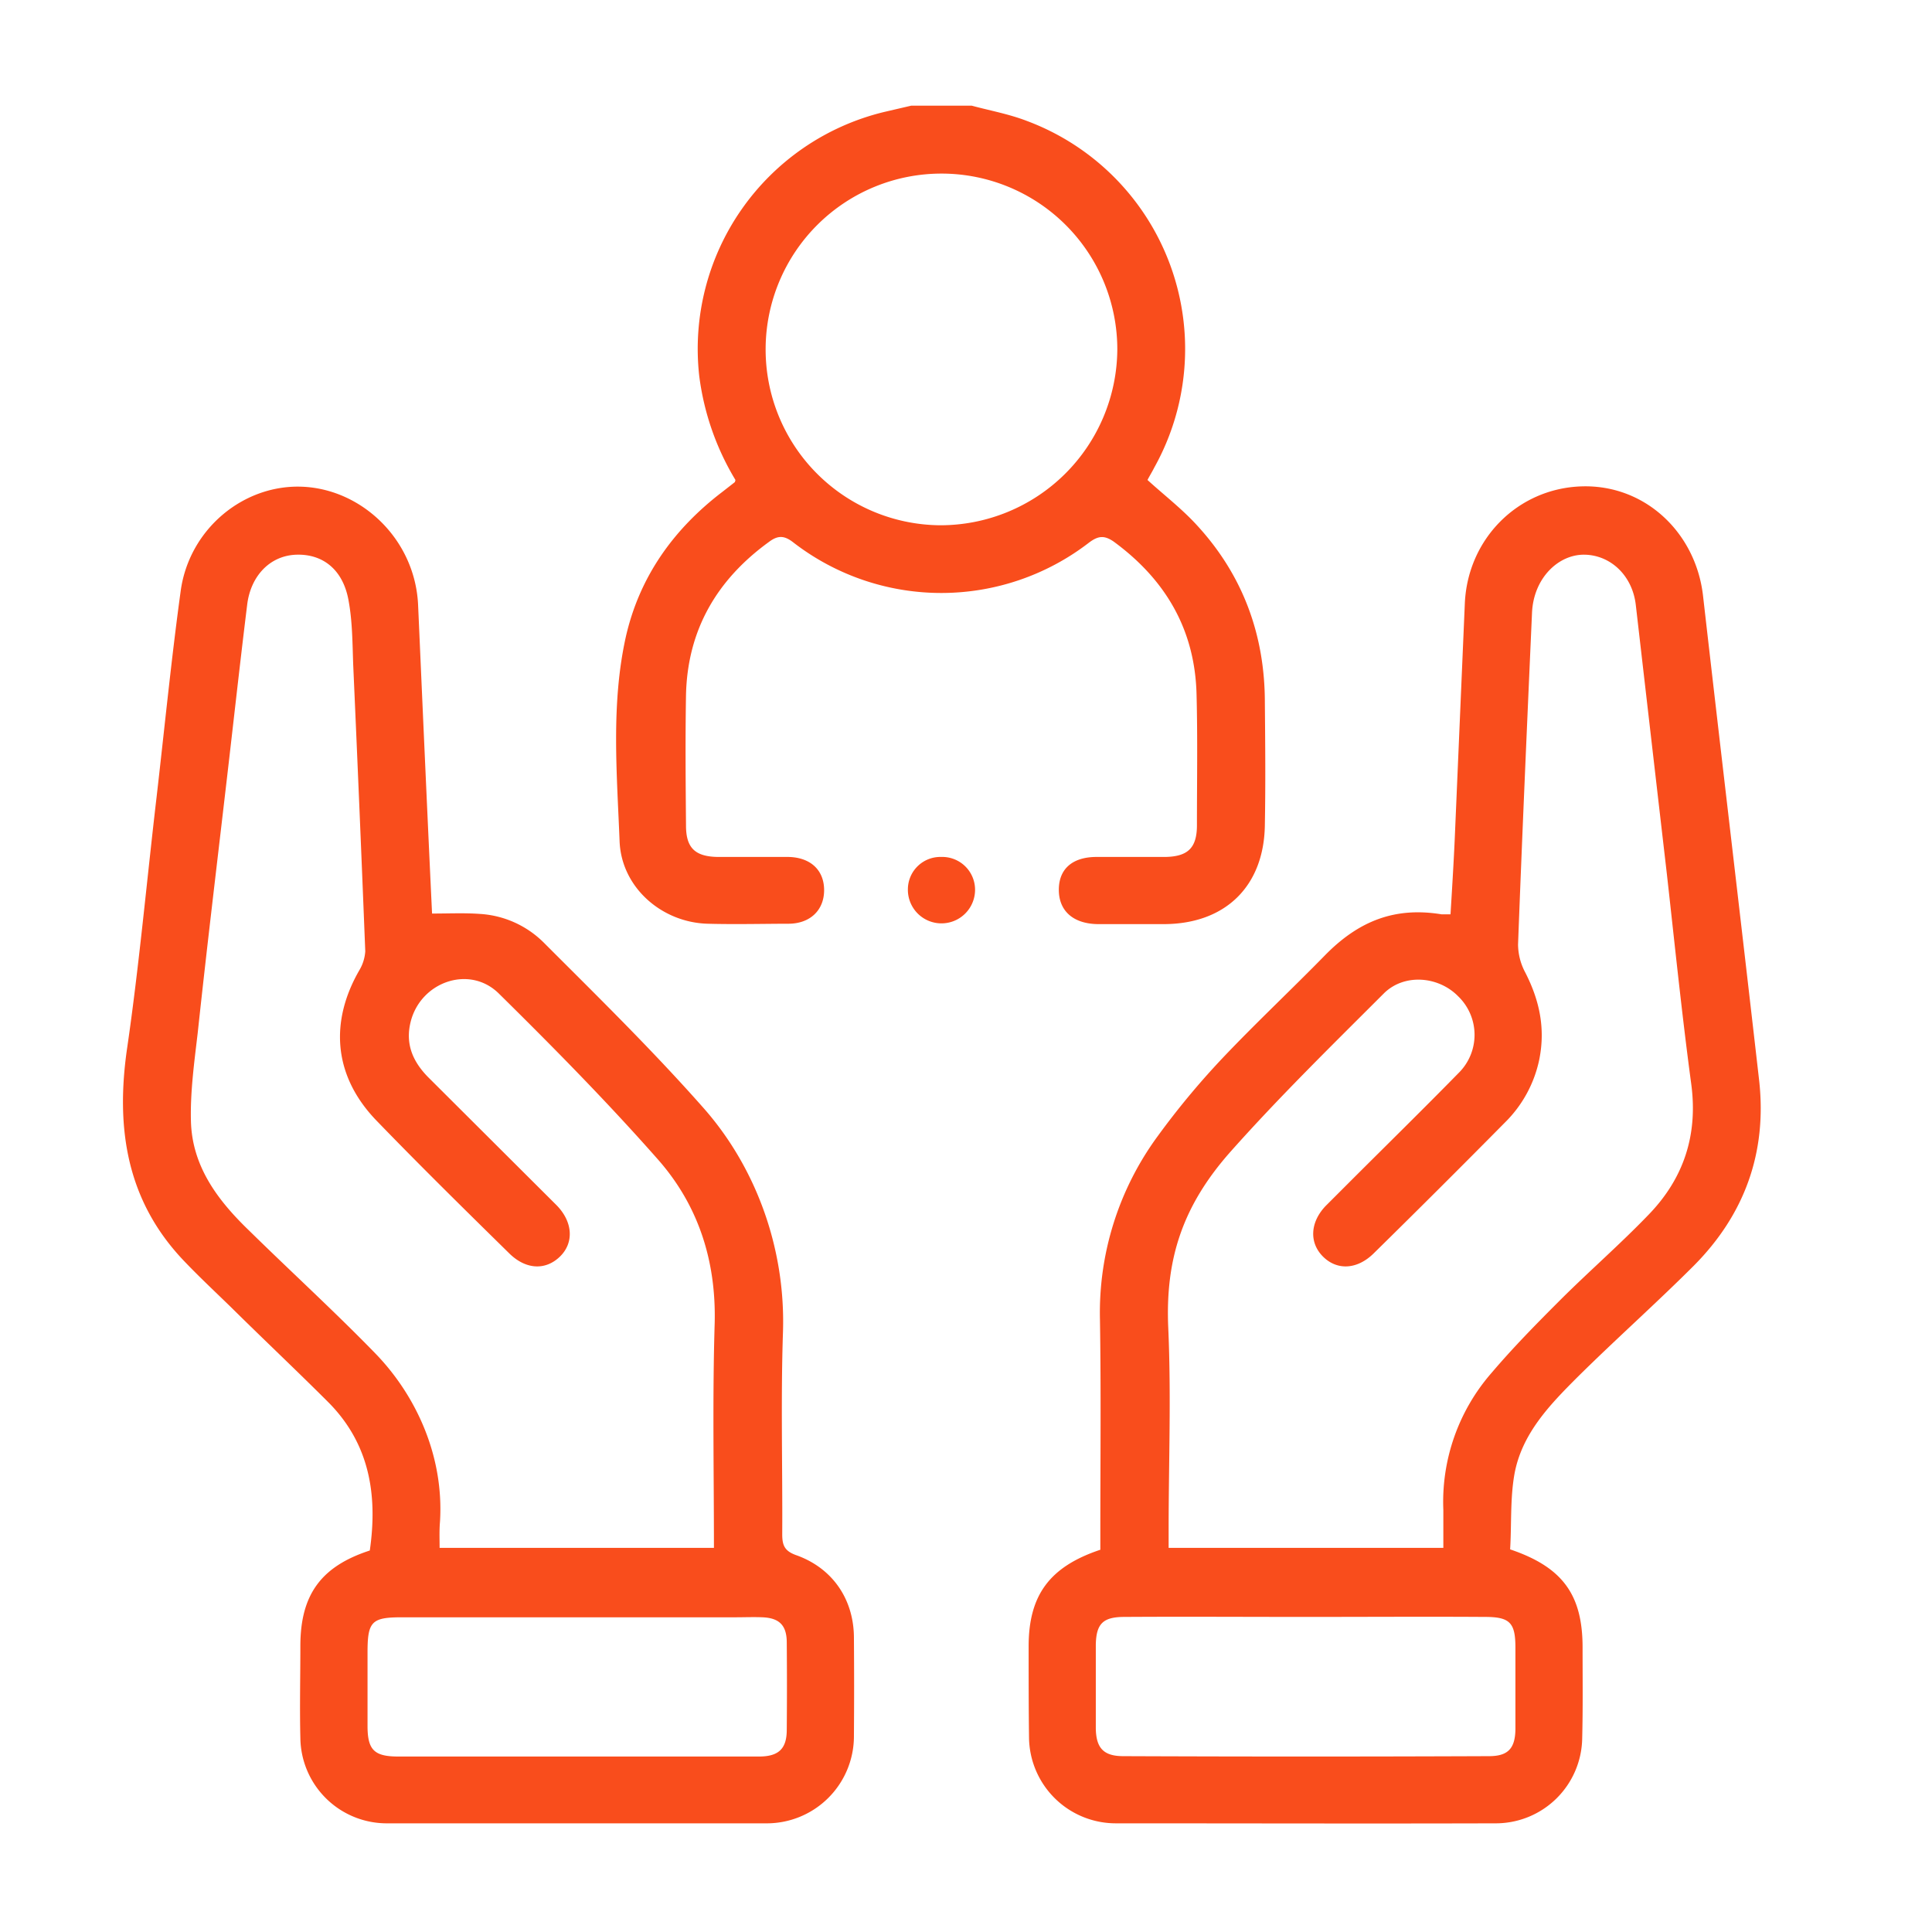
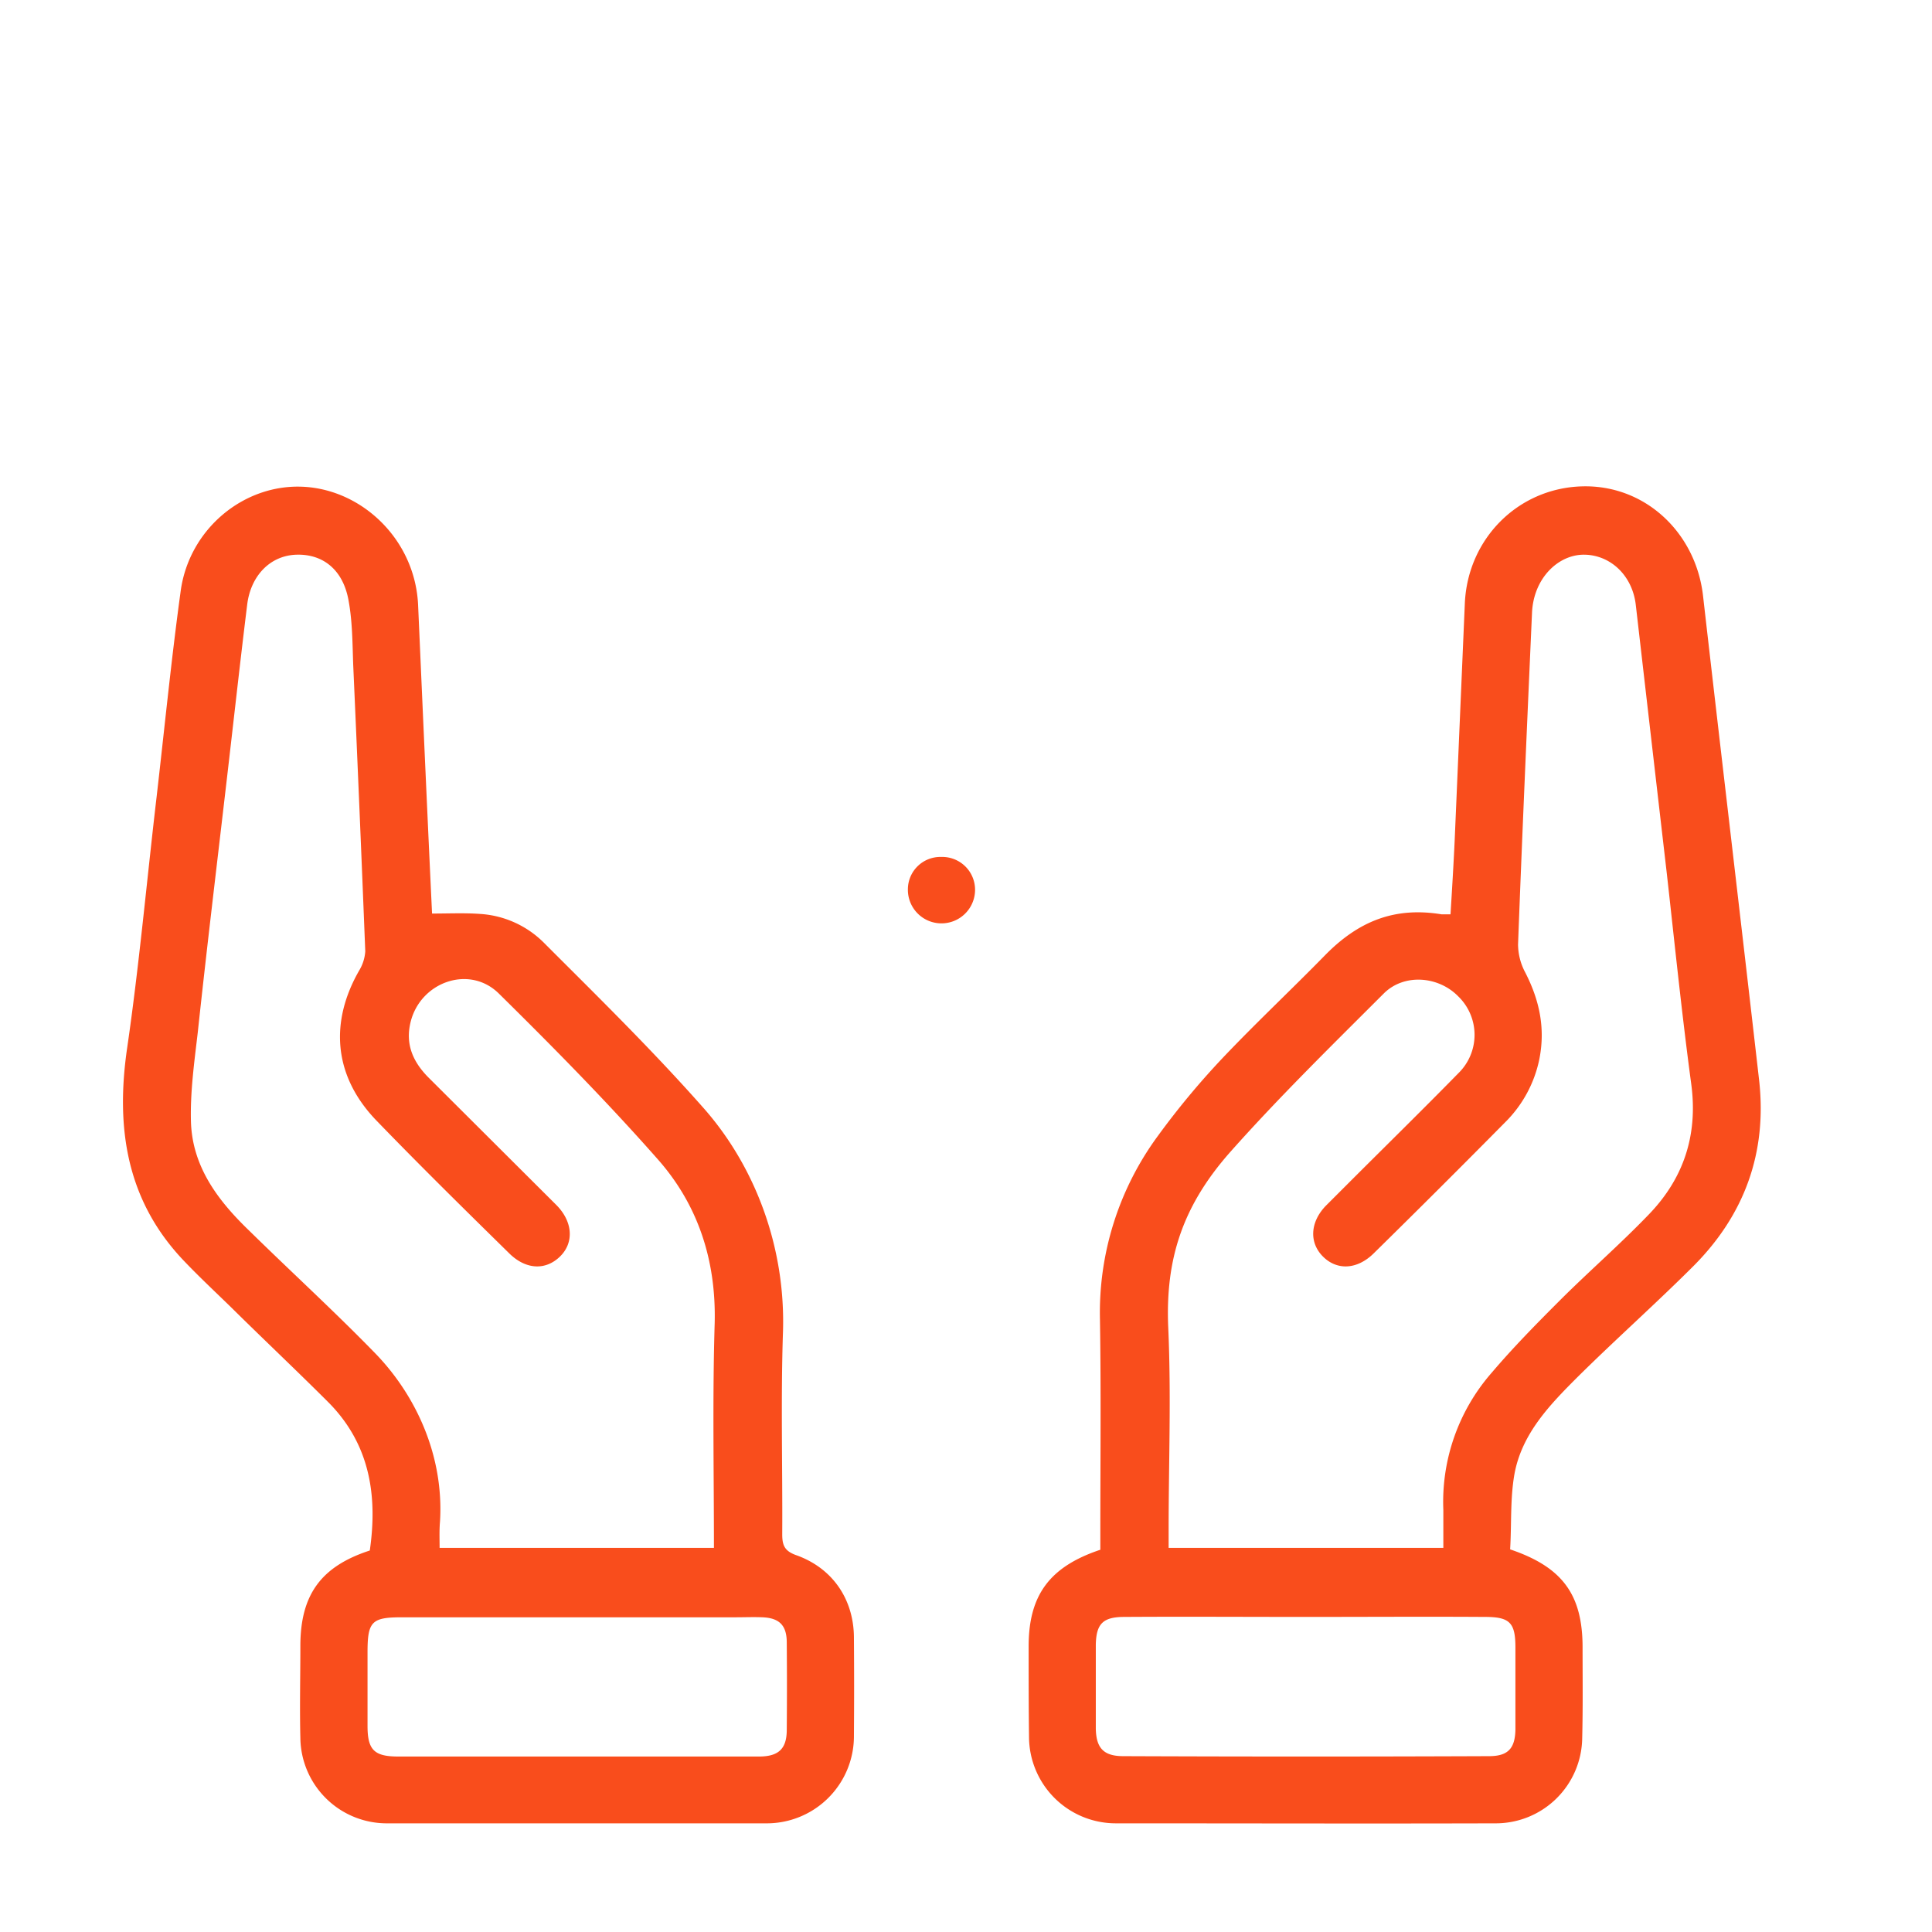
<svg xmlns="http://www.w3.org/2000/svg" id="Vrstva_1" data-name="Vrstva 1" viewBox="0 0 512 512">
  <defs>
    <style>.cls-1{fill:#f94d1c;}</style>
  </defs>
  <title>IKONY</title>
-   <path class="cls-1" d="M257.5,28c4.8,1.3,9.8,2.2,14.5,4a64.5,64.5,0,0,1,33.9,91.9c-.6,1.2-1.3,2.3-1.8,3.3,4.5,4.1,9.2,7.7,13.2,12.1,12.1,13.2,17.9,29,17.9,46.9.1,10.8.2,21.6,0,32.4-.2,16.2-10.4,26.2-26.6,26.3H290.9c-6.5-.1-10.3-3.5-10.3-9.1s3.7-8.7,10-8.7h18.2c6-.1,8.4-2.4,8.4-8.4,0-11.5.2-23.1-.1-34.6-.4-17.2-8.2-30.5-22-40.6-2.5-1.7-4.1-1.5-6.5.3a64.1,64.1,0,0,1-78.3,0c-2.4-1.9-4.1-2-6.5-.2-13.8,10-21.6,23.3-22,40.5-.2,11.6-.1,23.1,0,34.7,0,5.9,2.4,8.2,8.4,8.3h18.7c5.9.1,9.5,3.5,9.5,8.8s-3.7,8.9-9.5,8.9-14.2.2-21.3,0c-12.2-.3-22.9-9.6-23.4-21.8-.7-18-2.3-36.2,1.6-54,3.6-16.1,12.7-28.8,25.7-38.7l3.2-2.5c.1-.1.1-.2.2-.6a70.5,70.5,0,0,1-9.6-27.6,64.6,64.6,0,0,1,48.9-69.9l7.3-1.7Zm38.6,64.6A46.6,46.6,0,1,0,249,139.2,46.9,46.9,0,0,0,296.1,92.6Z" />
  <path class="cls-1" d="M114.5,242.1c4.5,0,8.6-.2,12.7.1a26.2,26.2,0,0,1,16.7,7.4c14.5,14.5,29.1,28.8,42.6,44.1s21.7,36.6,21,59.2c-.6,17.9-.1,35.8-.2,53.7,0,2.9.6,4.4,3.6,5.5,9.7,3.4,15.4,11.7,15.4,22q.1,12.9,0,25.8a23.1,23.1,0,0,1-23.5,23.3h-100a22.9,22.9,0,0,1-23.2-22.6c-.2-8.1,0-16.3,0-24.4,0-13.6,5.5-21.1,18.4-25.3,2.1-14.6,0-28.1-10.8-39.1-8.5-8.5-17.2-16.7-25.7-25.1-4.3-4.2-8.6-8.2-12.7-12.5-15.3-16-18.2-35.3-15.1-56.5s5.2-44.3,7.8-66.5c2.1-18.2,3.9-36.5,6.4-54.7,2.3-16.4,16.8-28.3,32.5-27.5s29.6,14.1,30.4,31.3C112,187.5,113.2,214.7,114.5,242.1Zm74.7,168.1c0-20.2-.4-39.9.2-59.6.4-16.6-4.4-31.3-15.1-43.4-13.4-15.2-27.7-29.7-42.1-43.9-7.8-7.7-20.8-3.1-23.4,7.6-1.4,5.8.6,10.4,4.6,14.5l34,33.9c4.4,4.4,4.8,10,1,13.7s-9,3.5-13.4-.8C123.2,320.6,111.4,309,99.8,297s-12.4-26.4-4.5-40a11.2,11.2,0,0,0,1.5-4.9q-1.5-37.9-3.2-76c-.2-5.6-.2-11.3-1.2-16.8-1.4-8.2-6.7-12.5-13.8-12.3s-12.2,5.7-13.1,13.3c-1.9,15.4-3.6,30.9-5.4,46.3-2.6,22.4-5.3,44.7-7.7,67.1-.9,7.7-2,15.6-1.8,23.4.3,12,7.1,21,15.4,29,11.1,10.9,22.6,21.4,33.4,32.5s18.3,27.2,17.2,44.7c-.2,2.3-.1,4.6-.1,6.9Zm-36.1,55.3h48c5.2,0,7.4-2,7.4-7.1q.1-11.6,0-23.1c0-4.6-2-6.5-6.4-6.7-2.4-.1-4.8,0-7.2,0H106.5c-8,0-9.1,1.1-9.1,9.3v19.5c0,6.4,1.8,8.1,8.2,8.1Z" />
  <path class="cls-1" d="M400.2,410.6c13.9,4.7,19.2,12,19.2,26,0,8,.1,16-.1,24a22.9,22.9,0,0,1-22.7,22.6c-33.7.1-67.3,0-100.9,0a23,23,0,0,1-23-22.9c-.1-8-.1-16-.1-24,0-13.5,5.5-21.1,19-25.6v-5c0-18.6.2-37.3-.1-56a79,79,0,0,1,15.3-48.6,210.1,210.1,0,0,1,17-20.5c8.9-9.4,18.3-18.2,27.3-27.4s18.6-12.9,30.9-10.9h2.4c.4-6.5.8-13,1.1-19.5l2.7-63c.8-17,14-30.3,30.8-30.9s30.3,12.1,32.3,28.8c4.9,42.9,10,85.8,14.9,128.7,2.1,19.1-3.9,35.5-17.3,49-10,10-20.7,19.5-30.8,29.5-7.4,7.4-14.9,15.1-16.8,26C400.2,397.4,400.6,404,400.2,410.6Zm-17.7-.4v-10a52,52,0,0,1,12.8-36.4c5.7-6.7,11.8-12.9,18-19.1,7.7-7.7,16-14.9,23.6-22.8,9.3-9.6,13.1-21.1,11.3-34.6-2.5-18.6-4.4-37.3-6.5-56q-4.1-35.4-8.2-71c-.9-7.8-6.7-13.2-13.6-13.3s-13.5,6.2-13.9,15.4c-1.3,29.3-2.6,58.6-3.7,87.9a16,16,0,0,0,1.9,7.4c3.8,7.4,5.4,14.9,3.7,23.2a32.8,32.8,0,0,1-9,16.5Q381.5,315,364,332.2c-4.4,4.3-9.7,4.5-13.4.8s-3.4-9.1.7-13.4l6.3-6.3c9.6-9.6,19.4-19.2,28.9-28.9a14.2,14.2,0,0,0-.1-20.4c-5.2-5.3-14.3-6.1-19.7-.7-13.7,13.7-27.6,27.3-40.5,41.8s-17.4,28.7-16.6,46.8.1,35.6.1,53.4v4.9ZM346,428.5c-16,0-32-.1-48,0-5.7,0-7.5,1.8-7.6,7.4v22.2c.1,5.2,2.1,7.3,7.3,7.3q48.4.2,96.9,0c5,0,6.9-2,7-7V436.6c0-6.6-1.5-8.1-8.1-8.1C377.7,428.4,361.8,428.5,346,428.5Z" />
  <path class="cls-1" d="M258.4,236a8.9,8.9,0,1,1-17.8-.4,8.6,8.6,0,0,1,8.8-8.5A8.7,8.7,0,0,1,258.4,236Z" />
</svg>